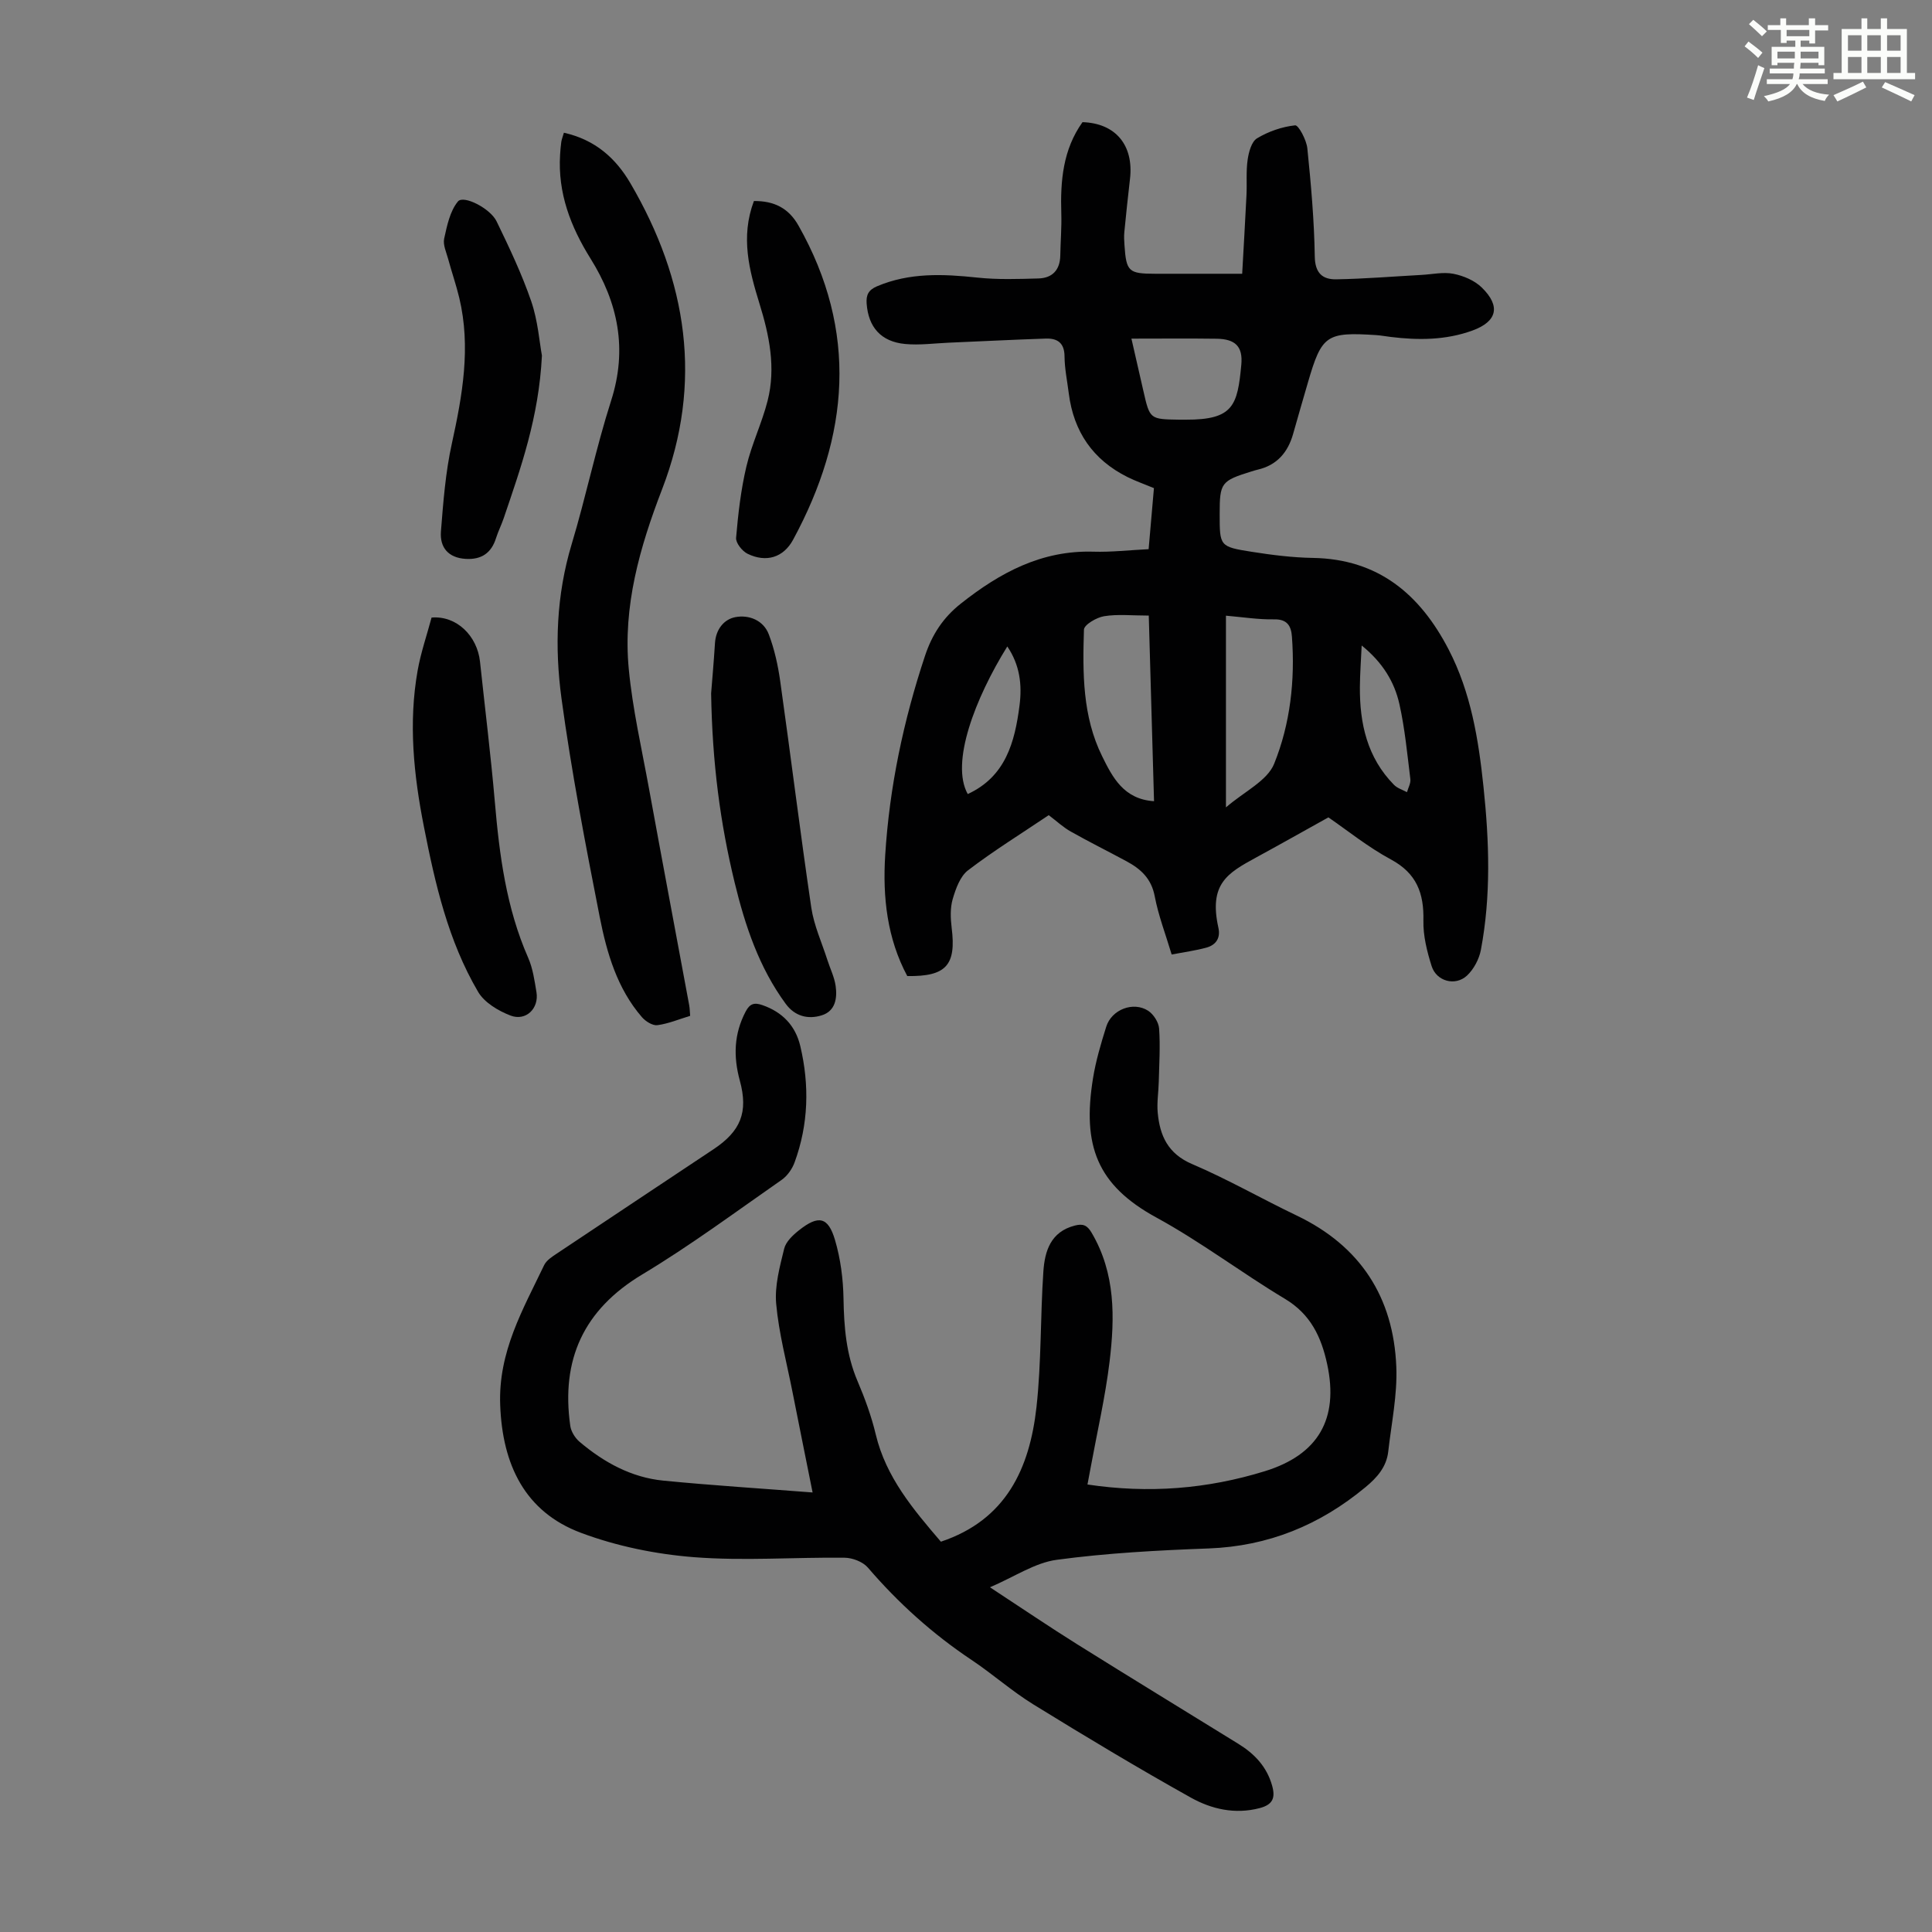
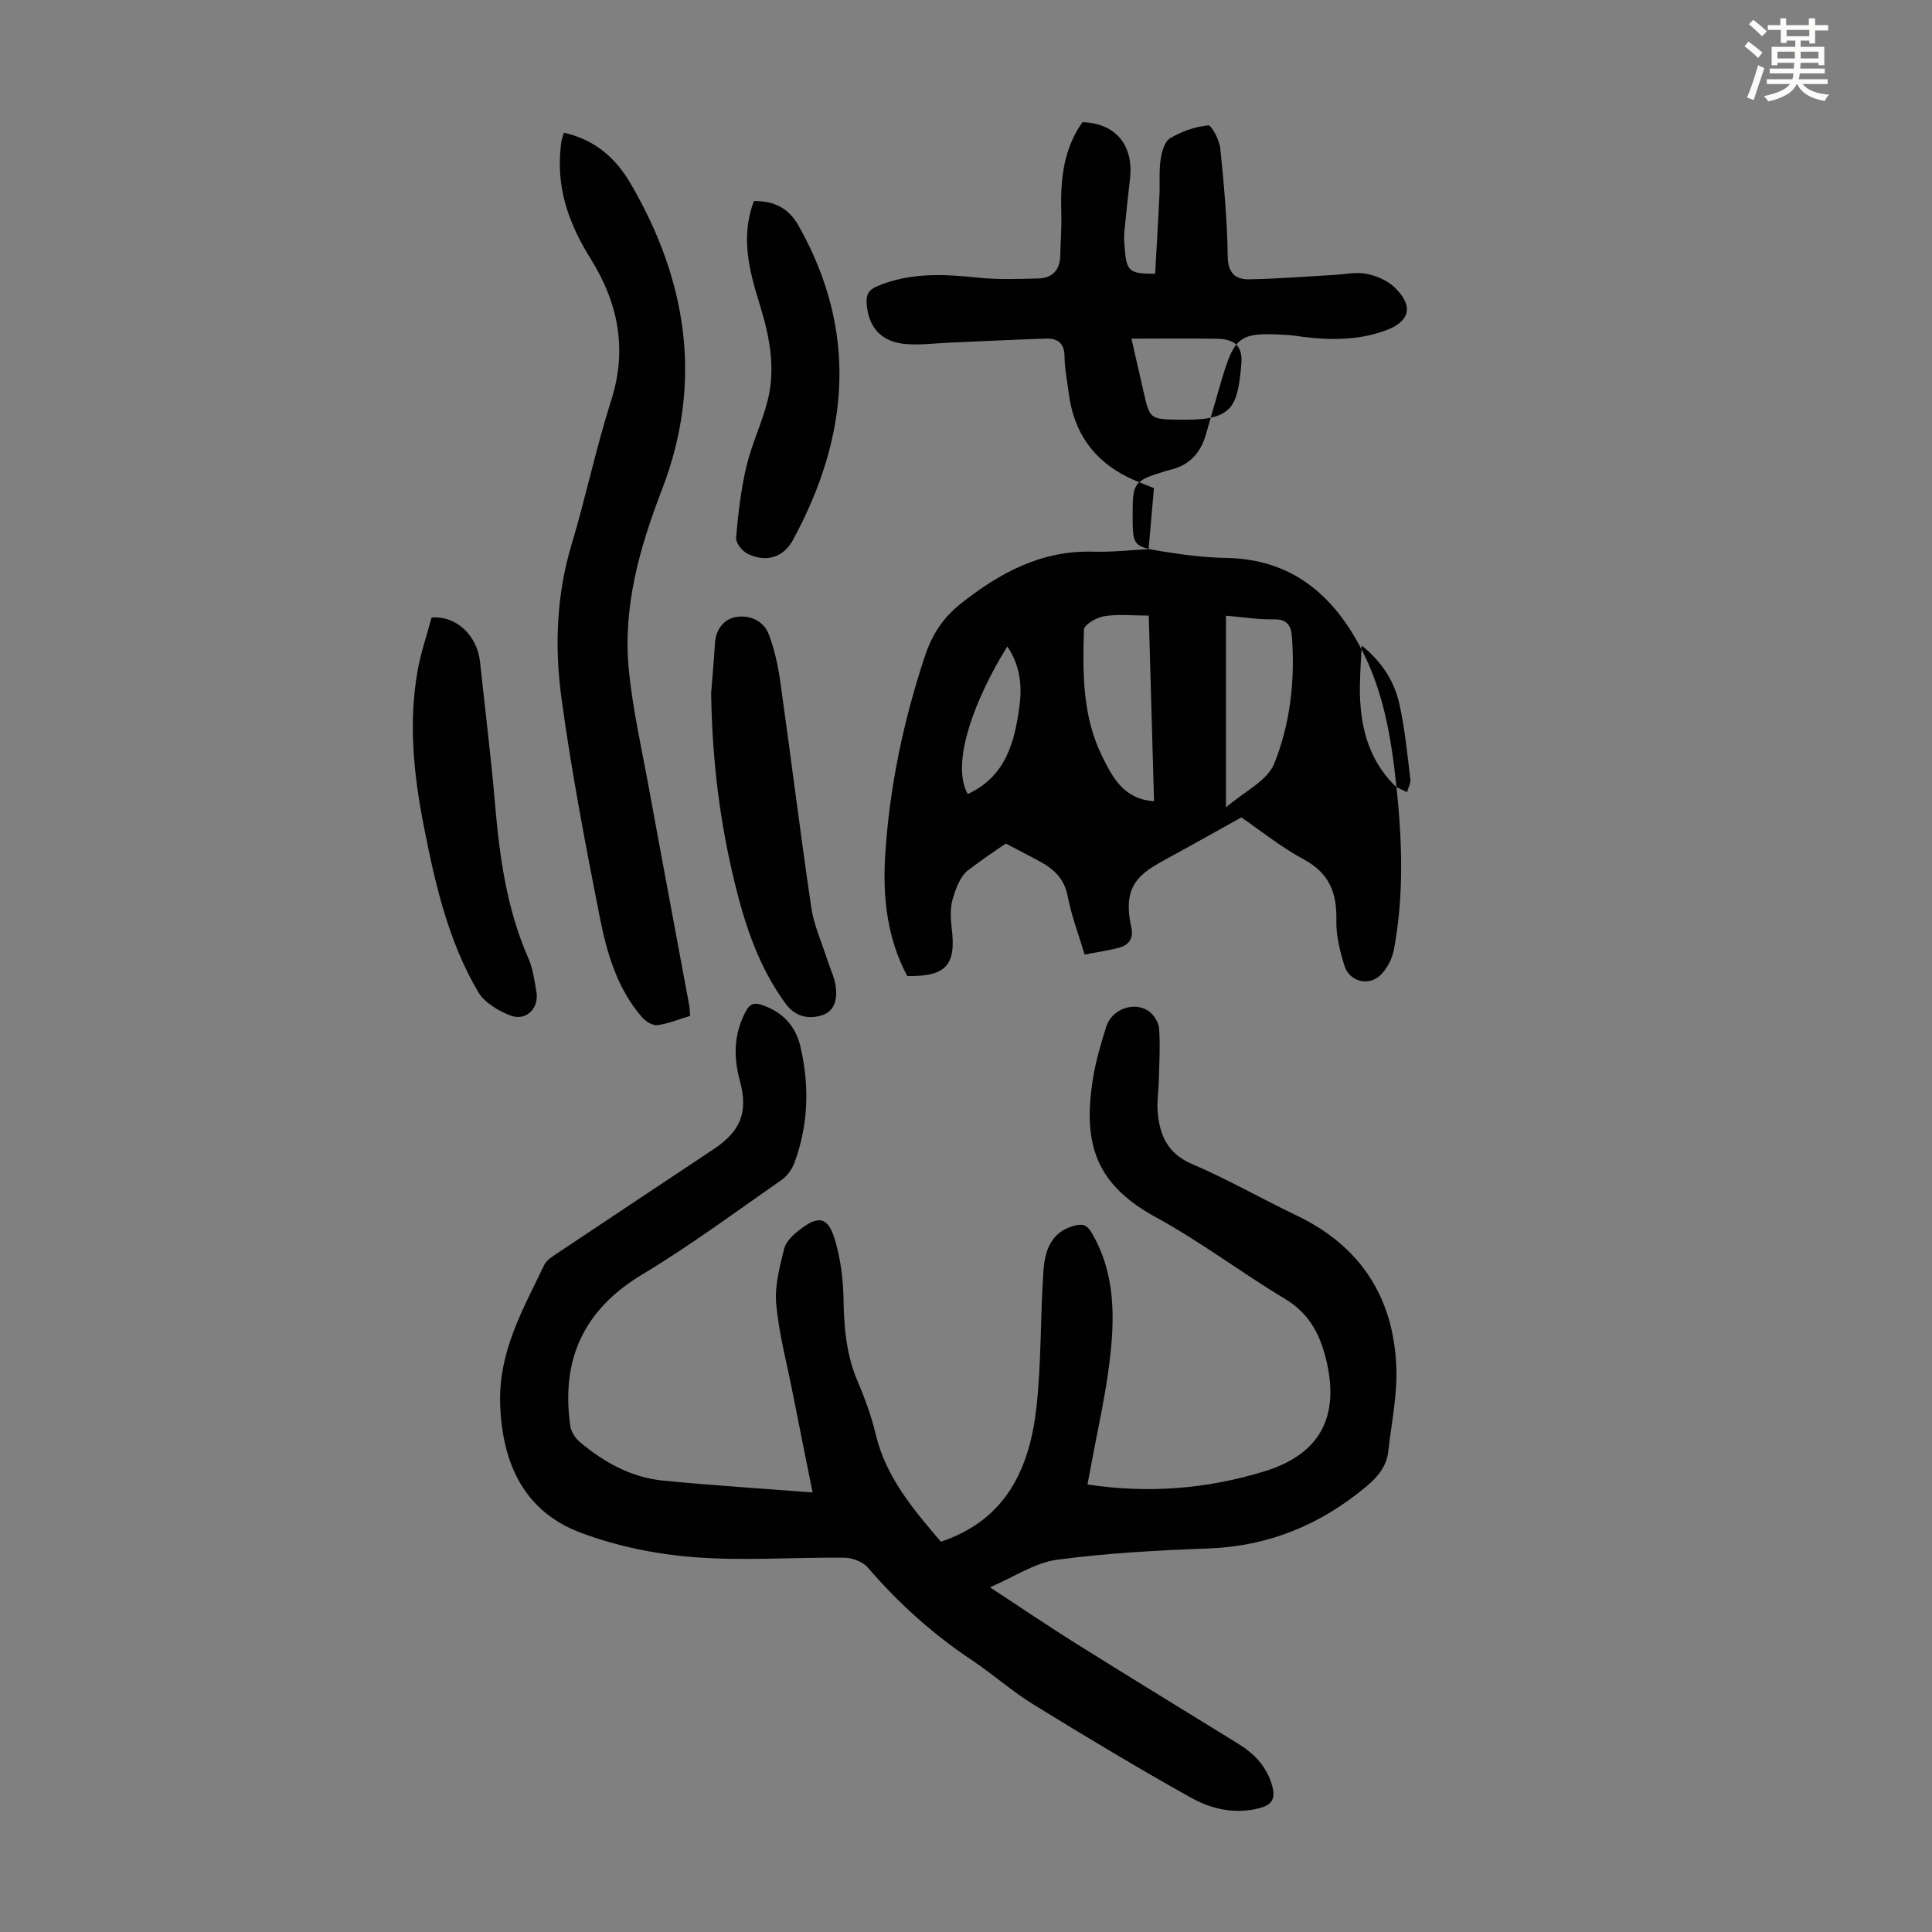
<svg xmlns="http://www.w3.org/2000/svg" enable-background="new 0 0 400 400" viewBox="0 0 400 400">
  <rect x="0" y="0" width="400" height="400" fill="#808080" stroke="none" />
  <path d="m361.2 9.6.8-1c.9.7 1.9 1.4 2.9 2.3l-.9 1.1c-1-1-2-1.8-2.8-2.4zm.5 10.6c.9-2.1 1.6-4.3 2.3-6.7.4.2.8.4 1.3.6-.7 2.1-1.5 4.3-2.2 6.6zm.4-15.2.9-.9c1 .8 2 1.6 2.8 2.4l-1 1c-.9-.9-1.8-1.7-2.7-2.5zm12.5-1.2h1.2v1.4h2.7v1.1h-2.7v2.7h-1.2v-.6h-1.8v1.3h4.9v3.8h-1.2v-.5h-3.7c0 .4-.1.9-.1 1.2h5.1v1h-5.2c0 .5-.1.9-.2 1.2h6v1h-5.2c1.1 1.3 2.9 2 5.5 2.2-.4.4-.7.8-.9 1.3-2.9-.5-4.8-1.6-5.7-3.5h-.1c-.8 1.7-2.7 2.9-5.9 3.6-.2-.4-.6-.8-.9-1.1 2.8-.6 4.6-1.4 5.4-2.5h-4.8v-1h5.3c.1-.3.2-.7.2-1.2h-4.9v-1h5c0-.4 0-.8.1-1.2h-3.5v.5h-1.2v-3.8h4.9v-1.3h-1.8v.5h-1.2v-2.7h-2.7v-1h2.6v-1.4h1.2v1.4h4.7v-1.4zm-6.6 8.3h3.6c0-.4 0-.9 0-1.4h-3.6zm1.9-4.6h4.7v-1.3h-4.7zm6.6 3.2h-3.7v1.4h3.7z" fill="#fbfcfa" />
-   <path d="m385.3 3.8h1.3v2.2h2.8v-2.2h1.3v2.2h4.1v9.1h1.7v1.3h-16.9v-1.3h1.7v-9.1h4.1v-2.2zm.4 13.1.7 1.2c-1.8.9-3.8 1.9-6 2.9-.2-.4-.5-.8-.8-1.3 2.3-1 4.3-1.9 6.1-2.8zm-3.1-6.4h2.8v-3.2h-2.8zm0 4.6h2.8v-3.3h-2.8zm4-4.6h2.8v-3.2h-2.8zm0 4.6h2.8v-3.3h-2.8zm3.7 1.9c2.1.9 4.1 1.8 6.1 2.7l-.7 1.3c-2.2-1.1-4.2-2-6.1-2.9zm3.2-9.7h-2.8v3.2h2.8zm-2.8 7.8h2.8v-3.3h-2.8z" fill="#fbfcfa" />
  <g fill="#010102">
-     <path d="m217.13 168.77c-5.66 3.81-11.38 7.35-16.7 11.41-1.64 1.25-2.55 3.81-3.18 5.95-.54 1.85-.46 3.99-.22 5.95.98 7.73-1.12 10.13-9.19 10-4.18-7.81-5.11-16.35-4.57-25 .88-14.12 3.78-27.88 8.25-41.32 1.46-4.38 3.74-7.89 7.41-10.79 8.1-6.41 16.73-11.08 27.47-10.75 3.67.11 7.35-.32 11.41-.52.37-4.31.74-8.48 1.1-12.64-1.98-.82-3.78-1.45-5.47-2.29-7.16-3.57-11.16-9.4-12.16-17.32-.32-2.55-.86-5.11-.88-7.66-.02-2.82-1.49-3.77-3.89-3.69-6.7.22-13.39.57-20.08.85-3.01.13-6.05.55-9.02.27-5.02-.47-7.62-3.49-7.98-8.35-.13-1.78.35-2.83 2.13-3.59 6.76-2.87 13.69-2.56 20.77-1.81 4.2.45 8.47.3 12.7.18 2.86-.09 4.44-1.77 4.49-4.75.05-2.9.3-5.81.21-8.71-.21-6.71.33-13.21 4.39-18.9 6.86.22 10.65 4.78 9.83 11.78-.43 3.66-.81 7.33-1.17 11-.09.88-.03 1.79.03 2.68.37 5.48.85 5.92 6.35 5.93h18.02c.31-5.62.63-10.93.89-16.25.12-2.45-.11-4.94.24-7.36.23-1.58.8-3.74 1.94-4.43 2.36-1.42 5.17-2.4 7.89-2.69.7-.08 2.35 3.02 2.53 4.76.76 7.44 1.42 14.91 1.54 22.38.05 3.47 1.61 4.78 4.43 4.74 5.88-.1 11.76-.59 17.64-.91 2.23-.12 4.53-.65 6.65-.23 2.08.41 4.36 1.38 5.85 2.83 4 3.9 3.17 7.07-1.97 8.93-5.5 1.99-11.17 2.01-16.88 1.31-1-.12-1.99-.31-3-.38-10.33-.67-11.28-.01-14.13 9.78-1.03 3.54-2.06 7.08-3.06 10.63-1.08 3.85-3.34 6.52-7.36 7.45-.44.1-.86.24-1.29.37-6.28 1.95-6.57 2.34-6.57 8.81 0 6.65-.02 6.77 6.61 7.82 4.19.66 8.44 1.2 12.67 1.27 13.56.22 22.2 7.53 28.12 18.95 4.62 8.91 6.19 18.61 7.22 28.43 1.19 11.28 1.58 22.57-.54 33.78-.36 1.91-1.48 4.02-2.89 5.33-2.42 2.23-6.3 1.17-7.3-1.96-.96-3.04-1.78-6.3-1.71-9.44.13-5.65-1.39-9.78-6.71-12.65-4.79-2.58-9.09-6.07-12.96-8.72-5.31 2.95-10.14 5.68-15.01 8.33-5.89 3.21-9.78 5.44-7.76 14.54.47 2.13-.53 3.56-2.5 4.1-2.24.61-4.57.92-7.18 1.42-1.26-4.21-2.75-8.07-3.51-12.07-.69-3.65-2.89-5.65-5.83-7.23-3.83-2.07-7.73-4-11.52-6.14-1.55-.86-2.88-2.11-4.59-3.41zm21.8-2.89c-.37-12.92-.73-25.56-1.09-38.43-3.49 0-6.43-.33-9.25.13-1.56.25-4.14 1.77-4.17 2.78-.28 8.93-.32 17.96 3.77 26.22 2.13 4.32 4.45 8.9 10.74 9.3zm14.89-38.41v39.69c3.8-3.29 8.55-5.49 9.98-9.03 3.34-8.27 4.35-17.28 3.68-26.31-.16-2.21-.95-3.65-3.71-3.59-3.22.06-6.45-.46-9.95-.76zm-19.57-57.36c.99 4.33 1.74 7.59 2.48 10.85 1.33 5.84 1.33 5.84 7.44 5.93.45.01.9 0 1.34 0 9.85.03 10.7-2.93 11.49-11.38.35-3.79-1.25-5.32-5.12-5.38-5.69-.08-11.37-.02-17.63-.02zm-25.7 63.73c-6.64 10.7-11.81 24.08-8.19 30.56 7.82-3.6 9.74-10.7 10.72-18.33.56-4.32.06-8.41-2.53-12.23zm73.37-.2c-.15 3.26-.35 5.91-.37 8.56-.06 7.6 1.52 14.67 7.07 20.3.69.7 1.77 1.02 2.68 1.51.25-.9.8-1.83.7-2.69-.64-5.19-1.13-10.42-2.26-15.51-1.03-4.63-3.48-8.66-7.82-12.17z" />
+     <path d="m217.13 168.77c-5.66 3.81-11.38 7.35-16.7 11.41-1.64 1.25-2.55 3.81-3.18 5.95-.54 1.85-.46 3.99-.22 5.95.98 7.73-1.12 10.13-9.19 10-4.18-7.81-5.11-16.35-4.57-25 .88-14.12 3.78-27.88 8.25-41.32 1.46-4.38 3.74-7.89 7.41-10.79 8.1-6.41 16.73-11.08 27.47-10.75 3.67.11 7.35-.32 11.41-.52.37-4.31.74-8.48 1.1-12.64-1.98-.82-3.78-1.45-5.47-2.29-7.16-3.57-11.16-9.4-12.16-17.32-.32-2.55-.86-5.11-.88-7.66-.02-2.82-1.49-3.77-3.89-3.69-6.7.22-13.39.57-20.08.85-3.01.13-6.05.55-9.02.27-5.02-.47-7.62-3.49-7.98-8.35-.13-1.78.35-2.83 2.13-3.59 6.76-2.87 13.69-2.56 20.77-1.81 4.2.45 8.47.3 12.7.18 2.86-.09 4.44-1.77 4.49-4.75.05-2.9.3-5.81.21-8.71-.21-6.71.33-13.21 4.39-18.9 6.86.22 10.65 4.78 9.83 11.78-.43 3.66-.81 7.33-1.17 11-.09.88-.03 1.79.03 2.68.37 5.48.85 5.92 6.35 5.93c.31-5.62.63-10.93.89-16.25.12-2.45-.11-4.94.24-7.36.23-1.58.8-3.74 1.94-4.43 2.36-1.42 5.17-2.4 7.89-2.69.7-.08 2.35 3.02 2.53 4.76.76 7.44 1.42 14.91 1.54 22.38.05 3.47 1.61 4.78 4.43 4.74 5.88-.1 11.76-.59 17.64-.91 2.23-.12 4.53-.65 6.65-.23 2.08.41 4.36 1.38 5.85 2.83 4 3.9 3.17 7.07-1.97 8.93-5.5 1.99-11.17 2.01-16.88 1.31-1-.12-1.99-.31-3-.38-10.33-.67-11.28-.01-14.13 9.78-1.03 3.54-2.06 7.08-3.06 10.63-1.08 3.85-3.34 6.52-7.36 7.45-.44.1-.86.24-1.29.37-6.28 1.95-6.57 2.34-6.57 8.81 0 6.65-.02 6.77 6.61 7.82 4.19.66 8.44 1.2 12.67 1.27 13.56.22 22.2 7.53 28.12 18.95 4.62 8.91 6.19 18.61 7.22 28.43 1.19 11.28 1.58 22.57-.54 33.78-.36 1.91-1.48 4.02-2.89 5.33-2.42 2.23-6.3 1.17-7.3-1.96-.96-3.04-1.78-6.3-1.71-9.44.13-5.65-1.39-9.78-6.71-12.65-4.79-2.58-9.09-6.07-12.96-8.72-5.31 2.95-10.14 5.68-15.01 8.33-5.89 3.21-9.78 5.44-7.76 14.54.47 2.13-.53 3.56-2.5 4.1-2.24.61-4.57.92-7.18 1.42-1.26-4.21-2.75-8.07-3.51-12.07-.69-3.65-2.89-5.65-5.83-7.23-3.83-2.07-7.73-4-11.52-6.14-1.55-.86-2.88-2.11-4.59-3.41zm21.8-2.89c-.37-12.92-.73-25.56-1.09-38.43-3.49 0-6.43-.33-9.25.13-1.56.25-4.14 1.77-4.17 2.78-.28 8.93-.32 17.96 3.77 26.22 2.13 4.32 4.45 8.9 10.74 9.3zm14.89-38.41v39.69c3.8-3.29 8.55-5.49 9.98-9.03 3.34-8.27 4.35-17.28 3.68-26.31-.16-2.21-.95-3.65-3.71-3.59-3.22.06-6.45-.46-9.95-.76zm-19.57-57.36c.99 4.33 1.74 7.59 2.48 10.85 1.33 5.84 1.33 5.84 7.44 5.93.45.01.9 0 1.34 0 9.85.03 10.7-2.93 11.49-11.38.35-3.79-1.25-5.32-5.12-5.38-5.69-.08-11.37-.02-17.63-.02zm-25.7 63.73c-6.64 10.7-11.81 24.08-8.19 30.56 7.82-3.6 9.74-10.7 10.72-18.33.56-4.32.06-8.41-2.53-12.23zm73.37-.2c-.15 3.26-.35 5.91-.37 8.56-.06 7.6 1.52 14.67 7.07 20.3.69.7 1.77 1.02 2.68 1.51.25-.9.8-1.83.7-2.69-.64-5.19-1.13-10.42-2.26-15.51-1.03-4.63-3.48-8.66-7.82-12.17z" />
    <path d="m194.8 319.19c13.56-4.52 18.38-15.23 19.79-27.85 1.03-9.31.79-18.75 1.43-28.11.29-4.21 1.51-8.21 6.51-9.49 1.68-.43 2.55-.09 3.47 1.47 4.97 8.42 4.83 17.59 3.72 26.75-.89 7.31-2.56 14.51-3.89 21.77-.22 1.18-.44 2.36-.68 3.62 12.68 1.9 24.8.93 36.74-2.76 11.03-3.41 15.33-10.81 12.89-22.14-1.22-5.65-3.42-10.34-8.73-13.53-9.01-5.4-17.43-11.82-26.63-16.84-12.34-6.73-15.36-14.94-13.13-28.8.58-3.62 1.64-7.19 2.74-10.7 1.11-3.57 5.6-5.31 8.69-3.31 1.11.73 2.17 2.38 2.26 3.68.26 3.66.02 7.36-.07 11.04-.05 2.12-.41 4.26-.22 6.35.44 4.78 2.1 8.52 7.13 10.67 7.39 3.15 14.4 7.19 21.66 10.66 13.19 6.31 20.02 16.92 20.61 31.28.24 5.83-1.01 11.73-1.67 17.58-.36 3.19-2.31 5.39-4.73 7.39-9.44 7.83-20.09 12.21-32.47 12.67-10.5.39-21.04.95-31.43 2.35-4.54.61-8.77 3.53-13.83 5.69 6.53 4.28 12.24 8.16 18.09 11.82 11.08 6.93 22.23 13.73 33.35 20.6 3.34 2.06 5.88 4.73 6.98 8.65.72 2.55.12 3.94-2.58 4.65-5.12 1.34-9.98.21-14.26-2.18-11.01-6.15-21.84-12.66-32.58-19.28-4.46-2.75-8.43-6.29-12.8-9.21-8.06-5.38-15.16-11.77-21.47-19.12-1.04-1.21-3.18-2.03-4.82-2.05-10.39-.12-20.83.69-31.16-.11-7.92-.62-16.02-2.27-23.44-5.05-11.58-4.34-16.25-14.07-16.71-26.44-.42-11.04 4.69-19.76 9.09-28.96.48-1.01 1.66-1.77 2.66-2.43 10.79-7.21 21.6-14.38 32.4-21.57 5.62-3.74 7.26-7.64 5.46-14.23-1.36-4.99-1.22-9.66 1.21-14.29.87-1.66 1.81-1.91 3.47-1.33 4.16 1.44 6.85 4.28 7.84 8.47 1.92 8.11 1.71 16.21-1.18 24.09-.5 1.37-1.51 2.81-2.69 3.63-9.54 6.64-18.9 13.6-28.85 19.57-12.18 7.32-16.84 17.66-14.9 31.36.17 1.17.99 2.49 1.9 3.27 5.04 4.27 10.74 7.41 17.39 8.06 10.1.99 20.24 1.62 30.88 2.45-1.41-7.06-2.82-13.99-4.19-20.94-1.19-6.03-2.8-12.02-3.35-18.11-.34-3.74.74-7.67 1.65-11.41.35-1.45 1.81-2.83 3.08-3.83 4.02-3.19 6.03-2.8 7.45 2.02 1.15 3.89 1.69 8.08 1.76 12.15.1 5.87.55 11.54 2.89 17.03 1.53 3.59 2.89 7.3 3.79 11.09 2.11 8.82 7.7 15.44 13.48 22.19z" />
    <path d="m116.75 27.48c6.5 1.45 10.76 5.31 13.77 10.46 11.76 20.09 15.08 41.24 6.56 63.35-4.64 12.05-8.14 24.26-6.9 37.22.79 8.31 2.69 16.53 4.19 24.77 2.73 14.95 5.55 29.88 8.32 44.83.12.64.12 1.3.2 2.21-2.32.7-4.51 1.63-6.78 1.93-.99.13-2.44-.78-3.19-1.64-5.16-5.95-7.29-13.34-8.76-20.78-2.95-15.02-5.85-30.08-7.91-45.23-1.44-10.63-1.07-21.38 2.1-31.91 2.96-9.83 5.04-19.94 8.17-29.72 3.43-10.68 1.45-20.3-4.26-29.44-4.13-6.61-6.79-13.57-6.3-21.49.06-.89.12-1.79.25-2.67.09-.55.3-1.06.54-1.89z" />
    <path d="m147.23 143.55c.17-2.18.54-6.3.8-10.42.18-2.82 1.85-4.91 4.22-5.36 2.81-.53 5.82.64 6.93 3.59 1.17 3.09 1.9 6.42 2.36 9.7 2.2 15.61 4.13 31.26 6.43 46.86.55 3.69 2.18 7.23 3.33 10.83.57 1.79 1.45 3.54 1.71 5.37.36 2.54-.04 5.22-2.9 6.1-2.83.88-5.55.18-7.43-2.38-5.54-7.54-8.42-16.21-10.59-25.16-2.96-12.21-4.62-24.6-4.86-39.13z" />
    <path d="m89.35 127.86c5.2-.44 9.46 3.81 10.03 9.13 1.03 9.67 2.23 19.33 3.07 29.02.95 11.07 2.37 21.97 6.9 32.28.97 2.21 1.32 4.72 1.72 7.14.55 3.35-2.18 6.05-5.37 4.83-2.53-.97-5.42-2.69-6.72-4.92-6.19-10.54-8.89-22.34-11.22-34.21-2.11-10.7-3.22-21.48-1.29-32.32.66-3.71 1.91-7.31 2.88-10.95z" />
-     <path d="m112.2 73.62c-.64 12.84-4.38 23.26-7.93 33.72-.47 1.37-1.13 2.68-1.57 4.06-.97 3.12-3.04 4.5-6.28 4.31-3.61-.21-5.39-2.38-5.13-5.68.48-6.09.95-12.25 2.26-18.19 2.2-10.02 3.97-19.96 1.54-30.16-.65-2.71-1.57-5.35-2.3-8.05-.38-1.4-1.11-2.94-.83-4.23.59-2.68 1.2-5.69 2.85-7.69 1.15-1.39 6.7 1.42 8.01 4.13 2.62 5.41 5.22 10.88 7.17 16.55 1.39 4.07 1.7 8.5 2.21 11.23z" />
    <path d="m156.09 41.62c4.17-.04 7.18 1.46 9.22 5.07 12.4 21.92 10.52 43.59-1.11 65.06-2.01 3.7-5.57 4.77-9.41 2.91-1.12-.54-2.48-2.25-2.39-3.31.42-4.95.99-9.93 2.13-14.76 1.09-4.64 3.23-9.02 4.4-13.64 1.73-6.82.35-13.51-1.69-20.09-2.11-6.86-3.97-13.75-1.15-21.24z" />
  </g>
</svg>